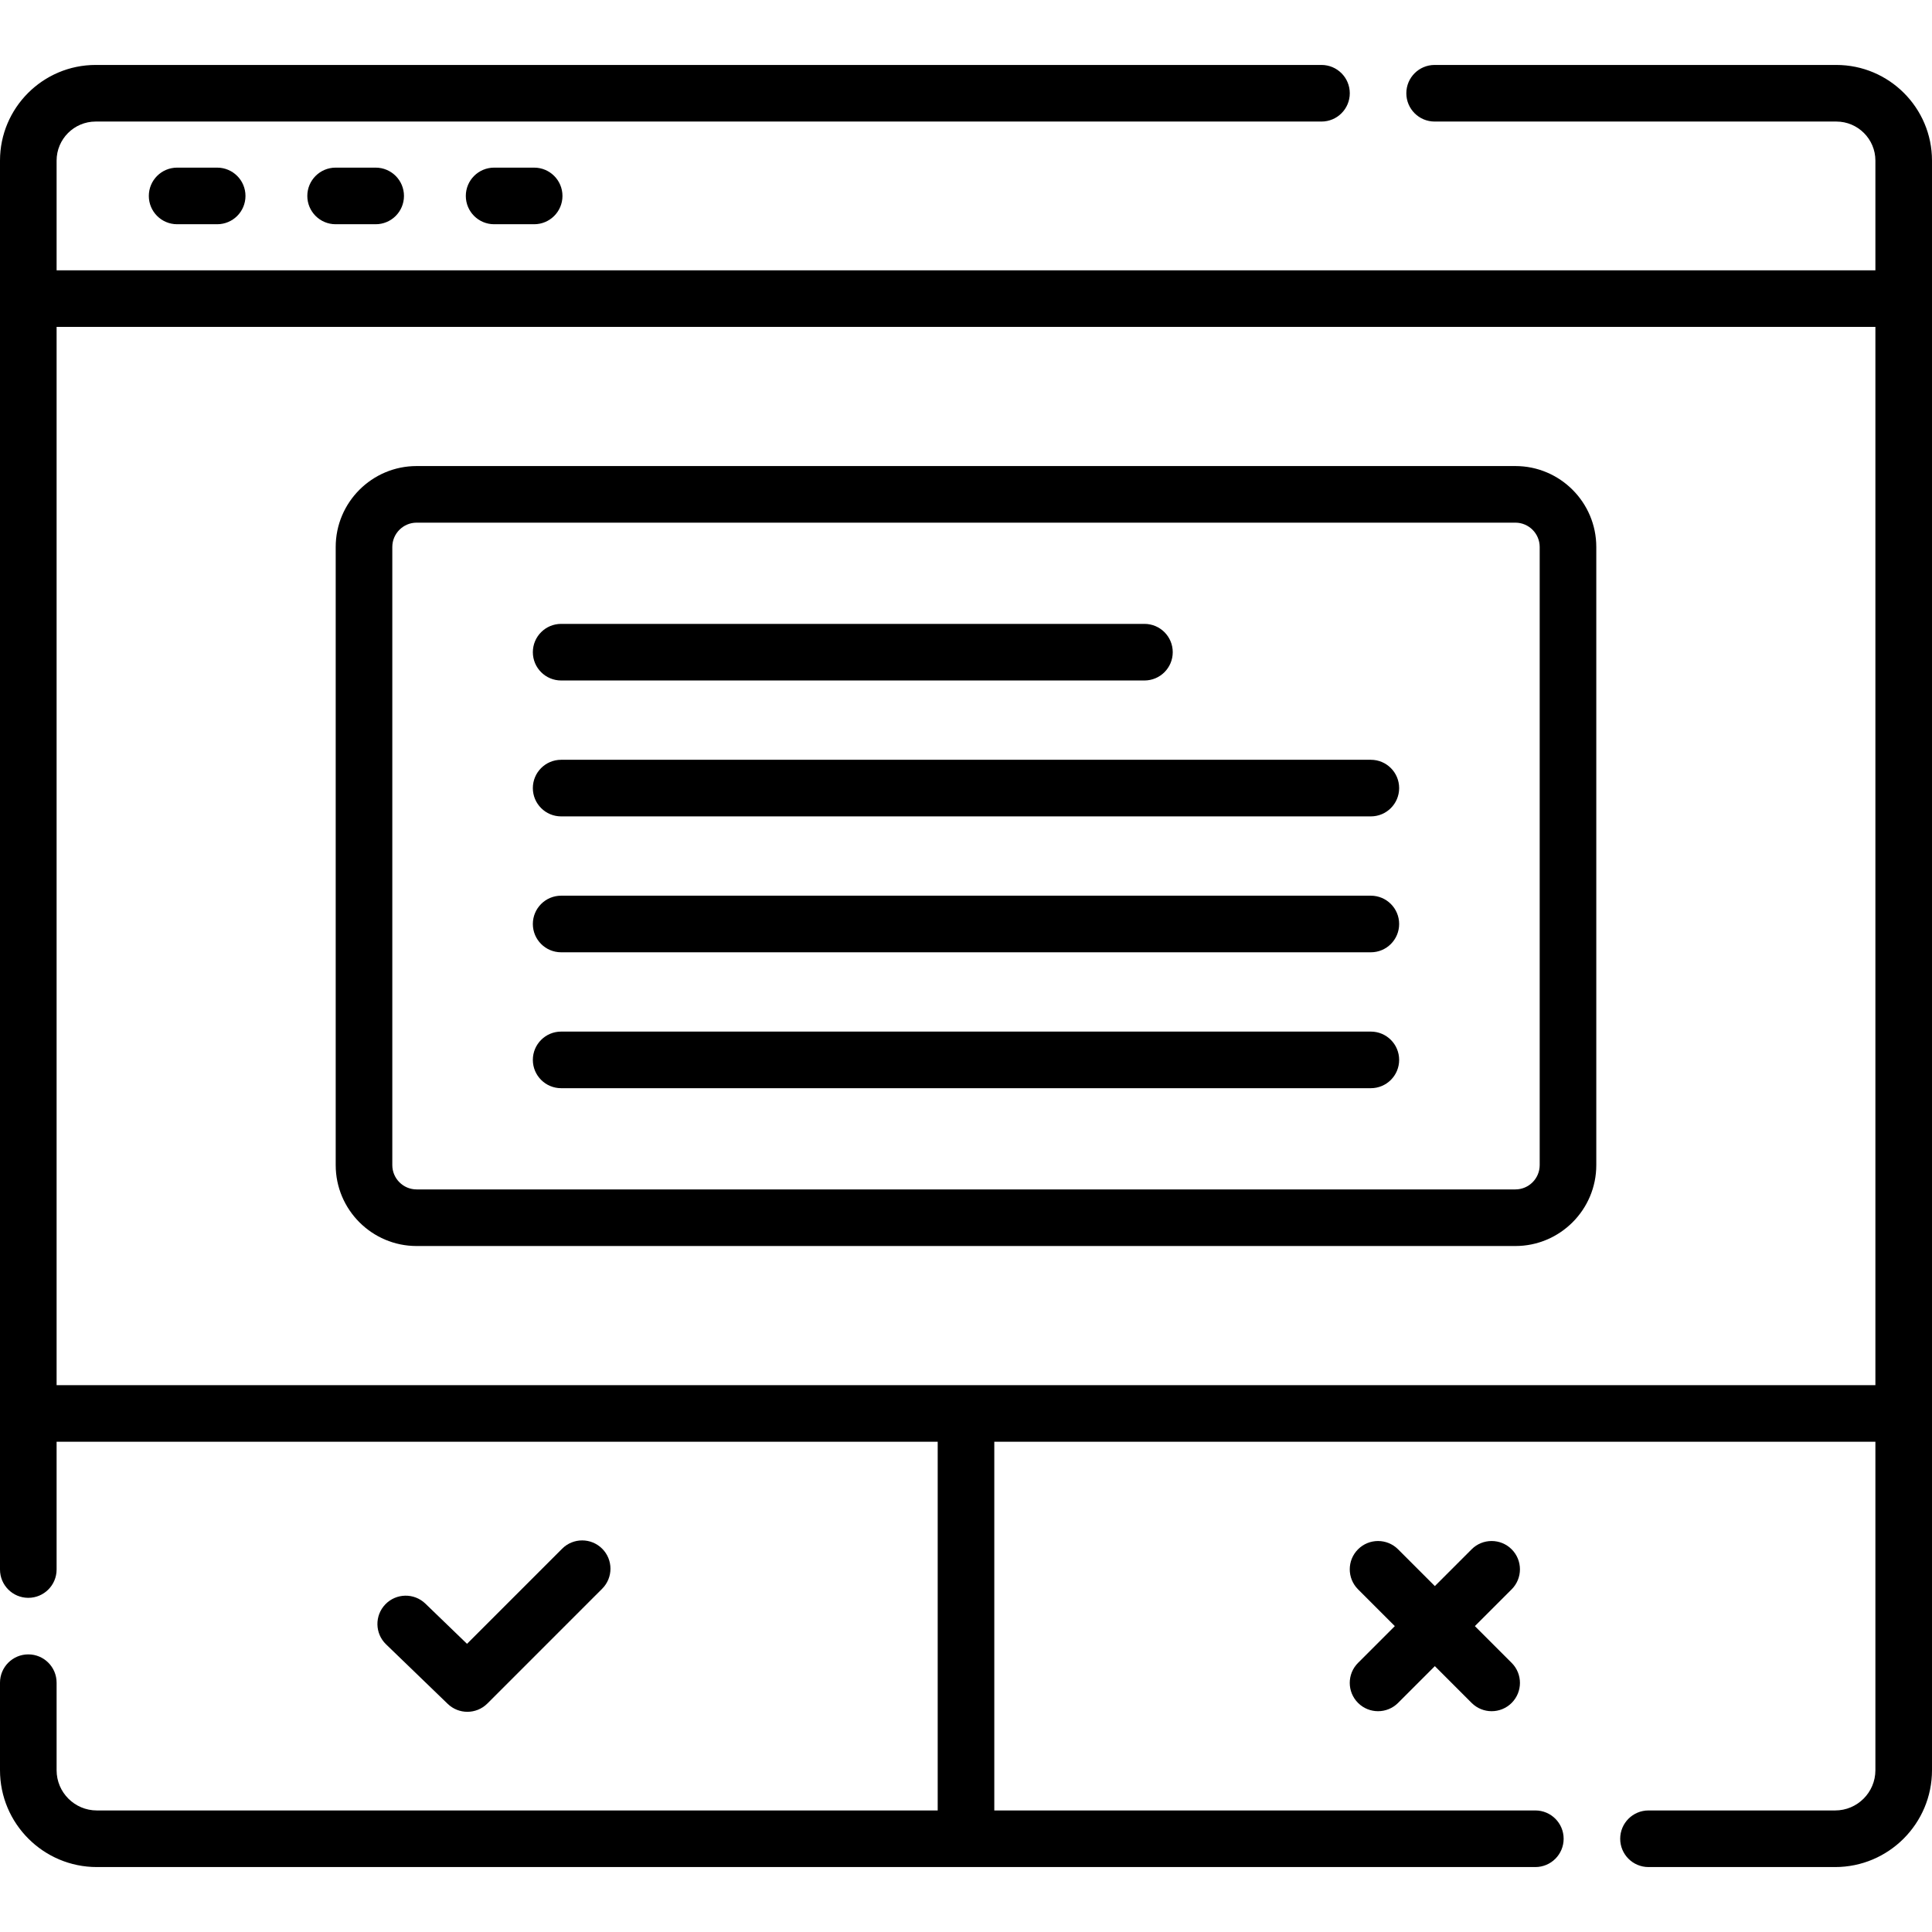
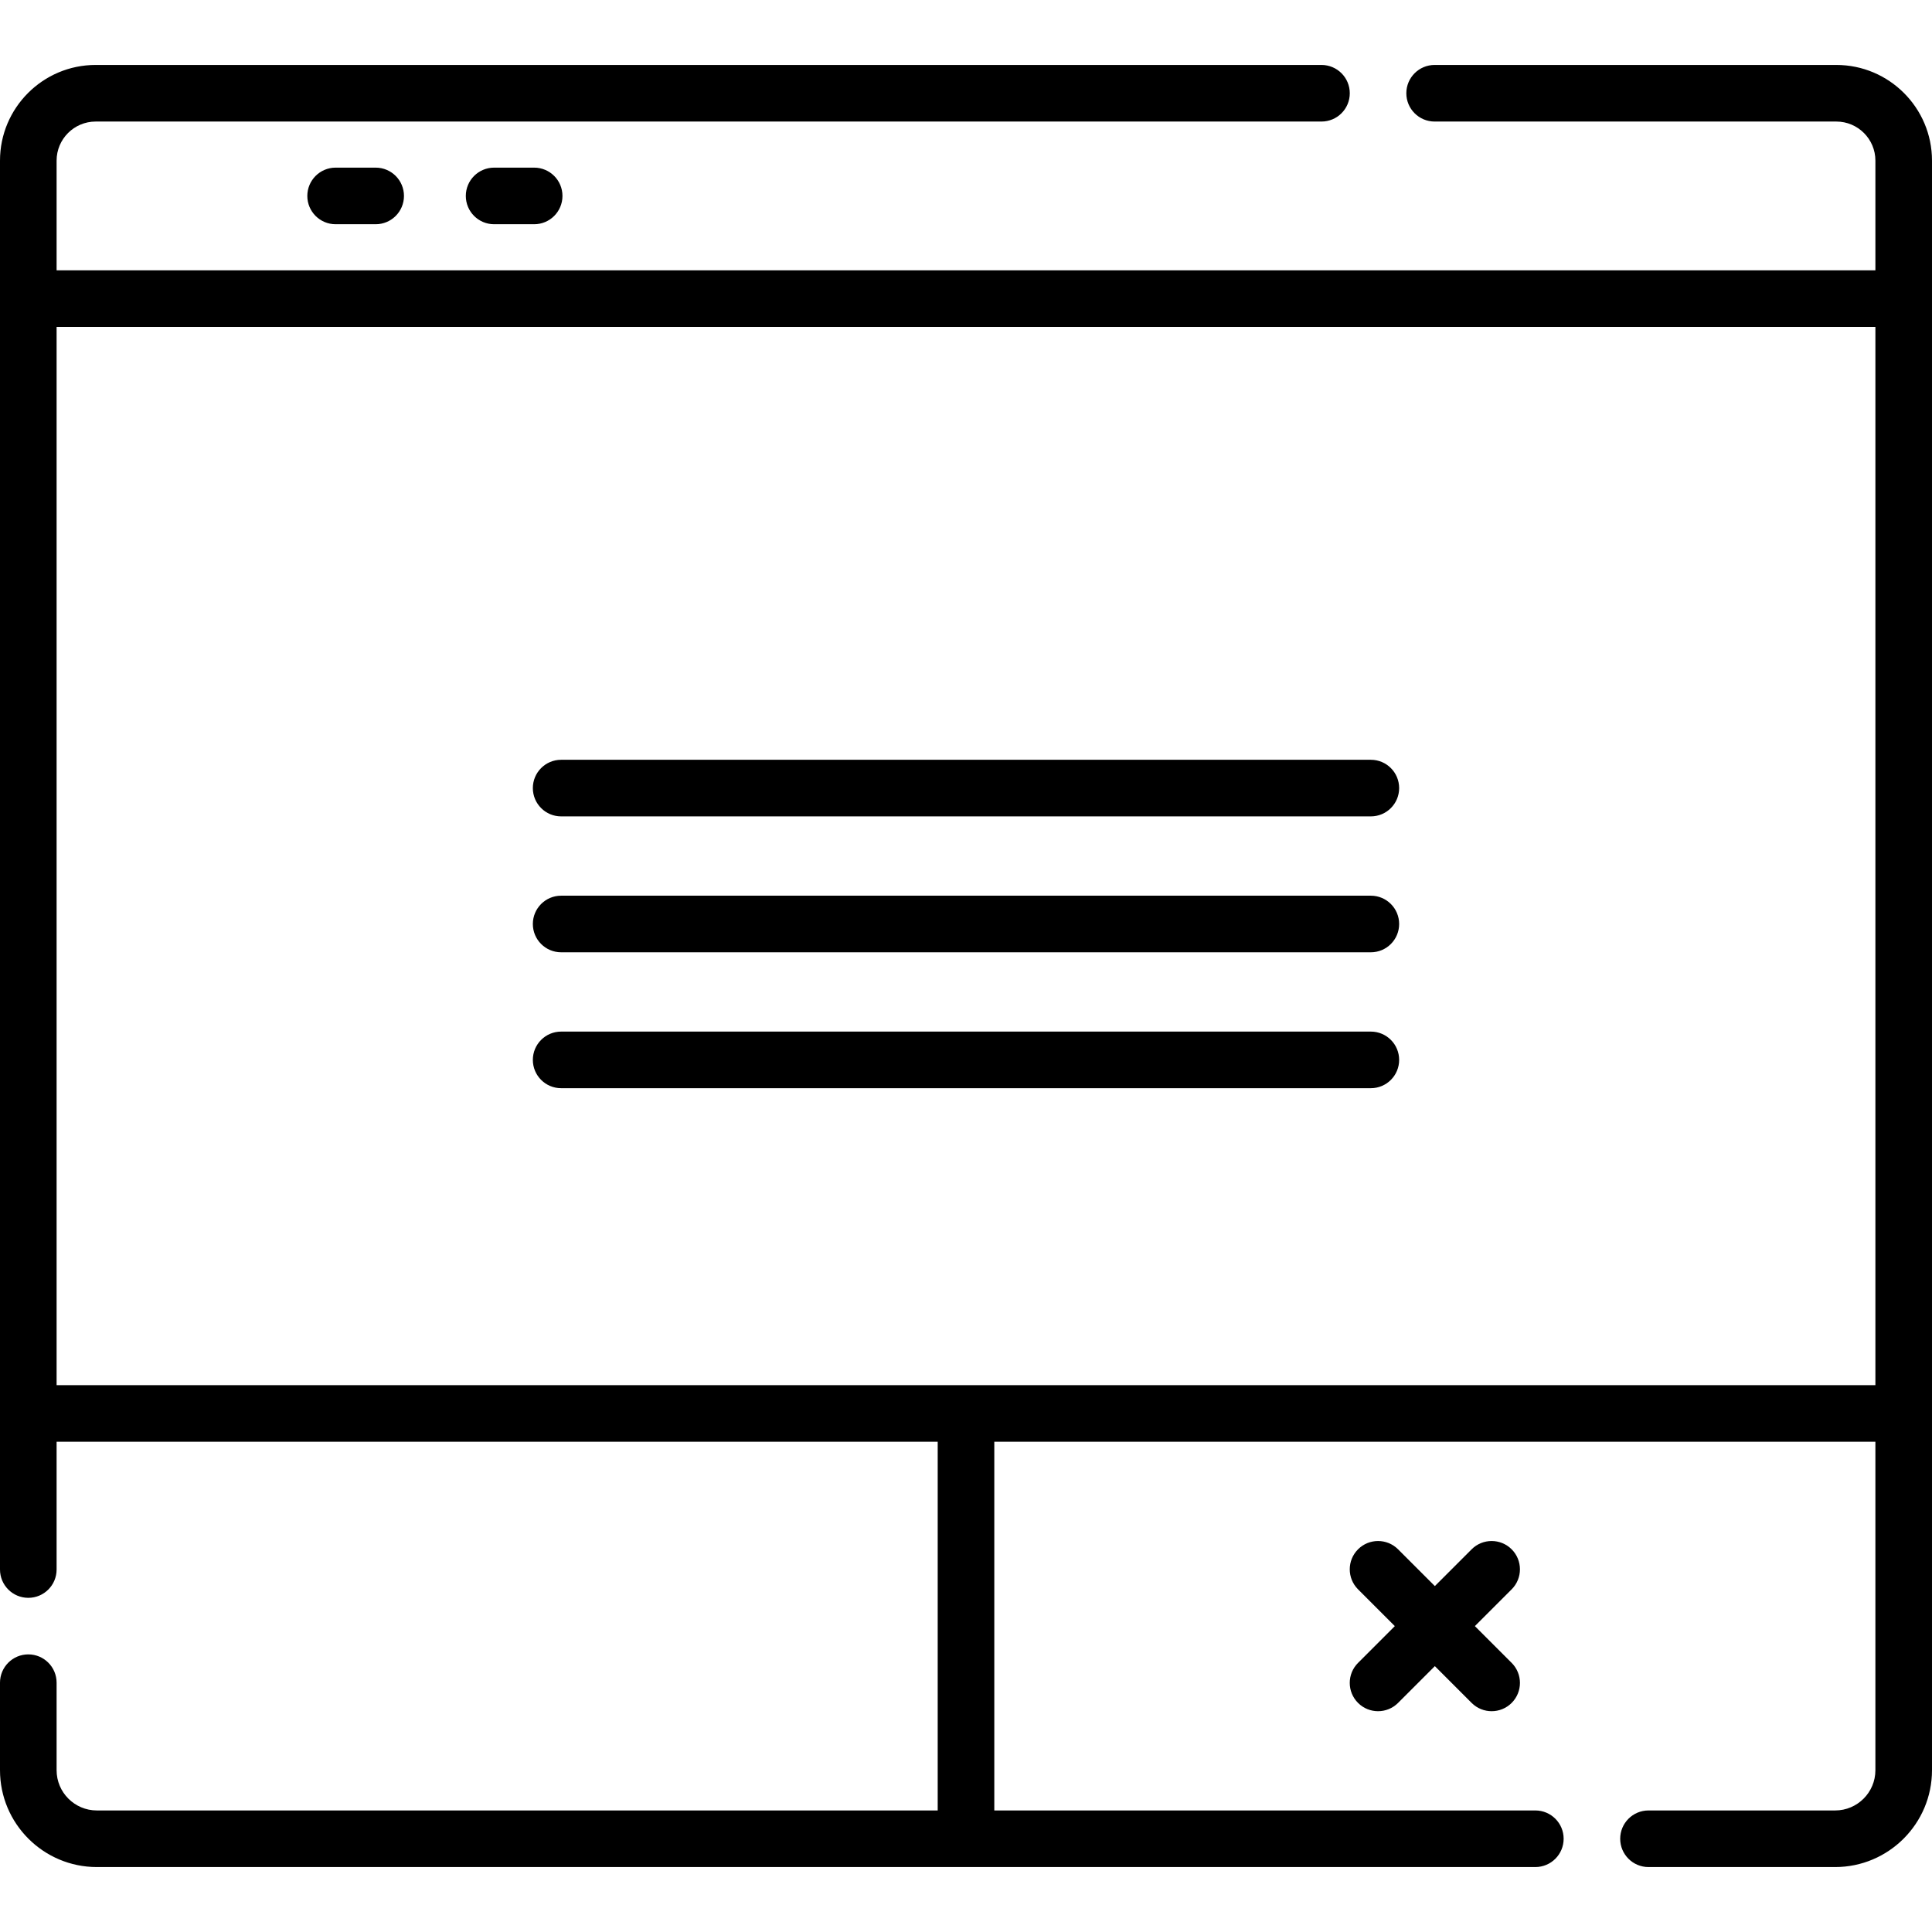
<svg xmlns="http://www.w3.org/2000/svg" id="Capa_1" height="512" viewBox="0 0 512 512" width="512">
  <g>
-     <path d="m123.856 453.646c1.921 0 3.84-.733 5.304-2.196l30.423-30.423c2.929-2.93 2.929-7.678 0-10.607-2.93-2.928-7.678-2.928-10.607 0l-25.211 25.212-11.036-10.656c-2.981-2.878-7.729-2.792-10.605.186-2.877 2.98-2.794 7.729.186 10.605l16.338 15.775c1.454 1.404 3.331 2.104 5.208 2.104z" />
    <path d="m400.604 410.581c-2.93-2.928-7.678-2.928-10.607 0l-9.747 9.747-9.747-9.747c-2.93-2.928-7.678-2.928-10.607 0-2.929 2.93-2.929 7.678 0 10.607l9.747 9.747-9.747 9.747c-2.929 2.93-2.929 7.678 0 10.607 1.465 1.464 3.385 2.196 5.304 2.196s3.839-.732 5.304-2.196l9.747-9.747 9.747 9.747c1.465 1.464 3.385 2.196 5.304 2.196s3.839-.732 5.304-2.196c2.929-2.93 2.929-7.678 0-10.607l-9.747-9.747 9.747-9.747c2.926-2.93 2.926-7.678-.002-10.607z" />
-     <path d="m46.939 44.425c-4.143 0-7.5 3.357-7.5 7.5s3.357 7.5 7.5 7.5h10.615c4.143 0 7.5-3.357 7.5-7.5s-3.357-7.5-7.5-7.5z" />
    <path d="m88.942 44.425c-4.143 0-7.5 3.357-7.5 7.5s3.357 7.5 7.5 7.5h10.615c4.143 0 7.5-3.357 7.5-7.5s-3.357-7.5-7.5-7.5z" />
    <path d="m130.946 44.425c-4.143 0-7.5 3.357-7.5 7.5s3.357 7.5 7.5 7.5h10.614c4.143 0 7.5-3.357 7.5-7.5s-3.357-7.5-7.5-7.5z" />
    <path d="m486.652 17.212h-106.46c-4.143 0-7.5 3.357-7.5 7.5s3.357 7.5 7.5 7.5h106.46c5.706 0 10.348 4.642 10.348 10.347v29.078h-482v-29.078c0-5.705 4.642-10.347 10.347-10.347h324.859c4.143 0 7.5-3.357 7.5-7.5s-3.357-7.5-7.5-7.5h-324.859c-13.977 0-25.347 11.371-25.347 25.347v373.382c0 4.143 3.357 7.5 7.5 7.5s7.5-3.357 7.5-7.5v-33.86h233.5v97.707h-222.839c-5.879 0-10.661-4.782-10.661-10.661v-23.199c0-4.143-3.357-7.5-7.5-7.5s-7.5 3.357-7.5 7.5v23.199c0 14.149 11.512 25.661 25.661 25.661h381.221c4.143 0 7.5-3.357 7.5-7.5s-3.357-7.5-7.5-7.5h-143.382v-97.707h233.5v87.046c0 5.879-4.783 10.661-10.662 10.661h-49.469c-4.143 0-7.5 3.357-7.5 7.5s3.357 7.5 7.5 7.5h49.469c14.15 0 25.662-11.512 25.662-25.661v-426.568c0-13.976-11.371-25.347-25.348-25.347zm-471.652 349.869v-280.444h482v280.443h-482z" />
-     <path d="m401.589 123.509h-291.179c-11.825 0-21.445 9.621-21.445 21.446v163.808c0 11.825 9.62 21.445 21.445 21.445h291.179c11.825 0 21.445-9.62 21.445-21.445v-163.807c0-11.826-9.62-21.447-21.445-21.447zm6.445 185.254c0 3.554-2.892 6.445-6.445 6.445h-291.179c-3.554 0-6.445-2.892-6.445-6.445v-163.807c0-3.555 2.892-6.446 6.445-6.446h291.179c3.554 0 6.445 2.892 6.445 6.446z" />
-     <path d="m148.71 180.335h154.579c4.143 0 7.5-3.357 7.5-7.5s-3.357-7.5-7.5-7.5h-154.579c-4.143 0-7.5 3.357-7.5 7.5s3.357 7.5 7.5 7.5z" />
    <path d="m363.289 201.351h-214.579c-4.143 0-7.5 3.357-7.5 7.5s3.357 7.5 7.5 7.5h214.579c4.143 0 7.5-3.357 7.5-7.5s-3.357-7.5-7.5-7.5z" />
    <path d="m363.289 237.367h-214.579c-4.143 0-7.5 3.357-7.5 7.5s3.357 7.5 7.5 7.5h214.579c4.143 0 7.5-3.357 7.5-7.5s-3.357-7.5-7.5-7.5z" />
    <path d="m363.289 273.382h-214.579c-4.143 0-7.5 3.357-7.5 7.5s3.357 7.5 7.5 7.5h214.579c4.143 0 7.5-3.357 7.5-7.5s-3.357-7.5-7.5-7.5z" />
  </g>
</svg>